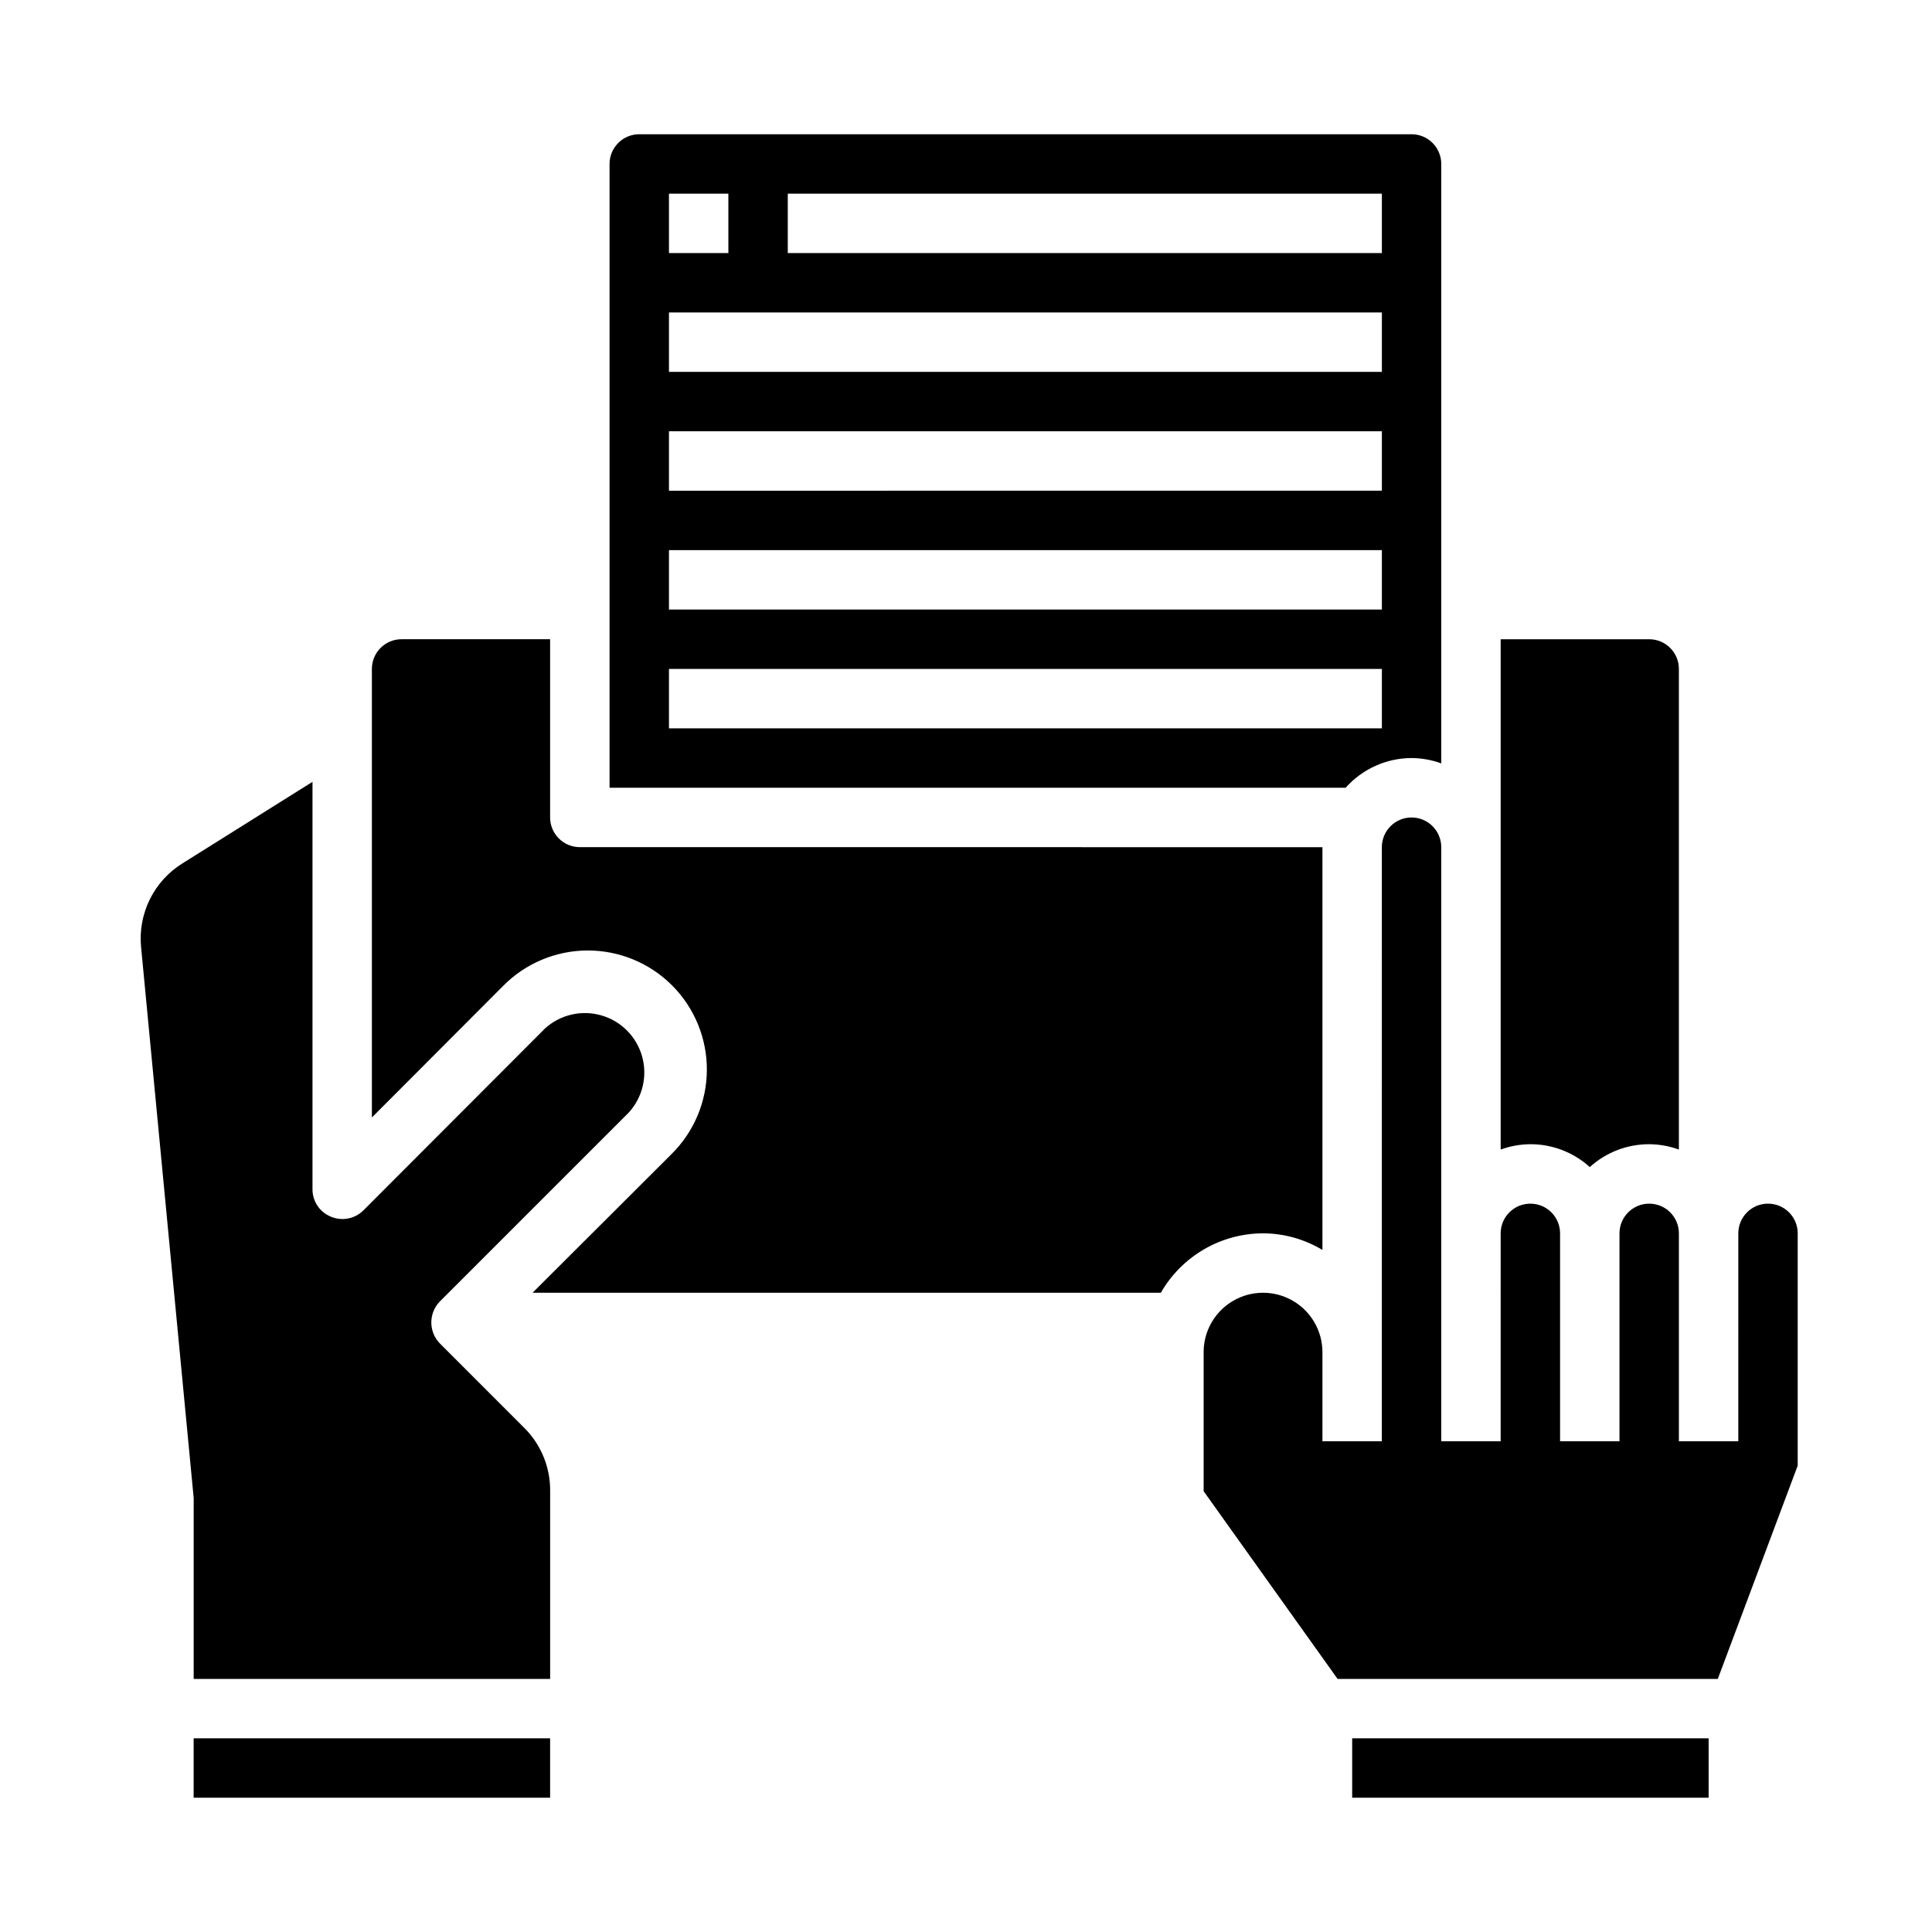
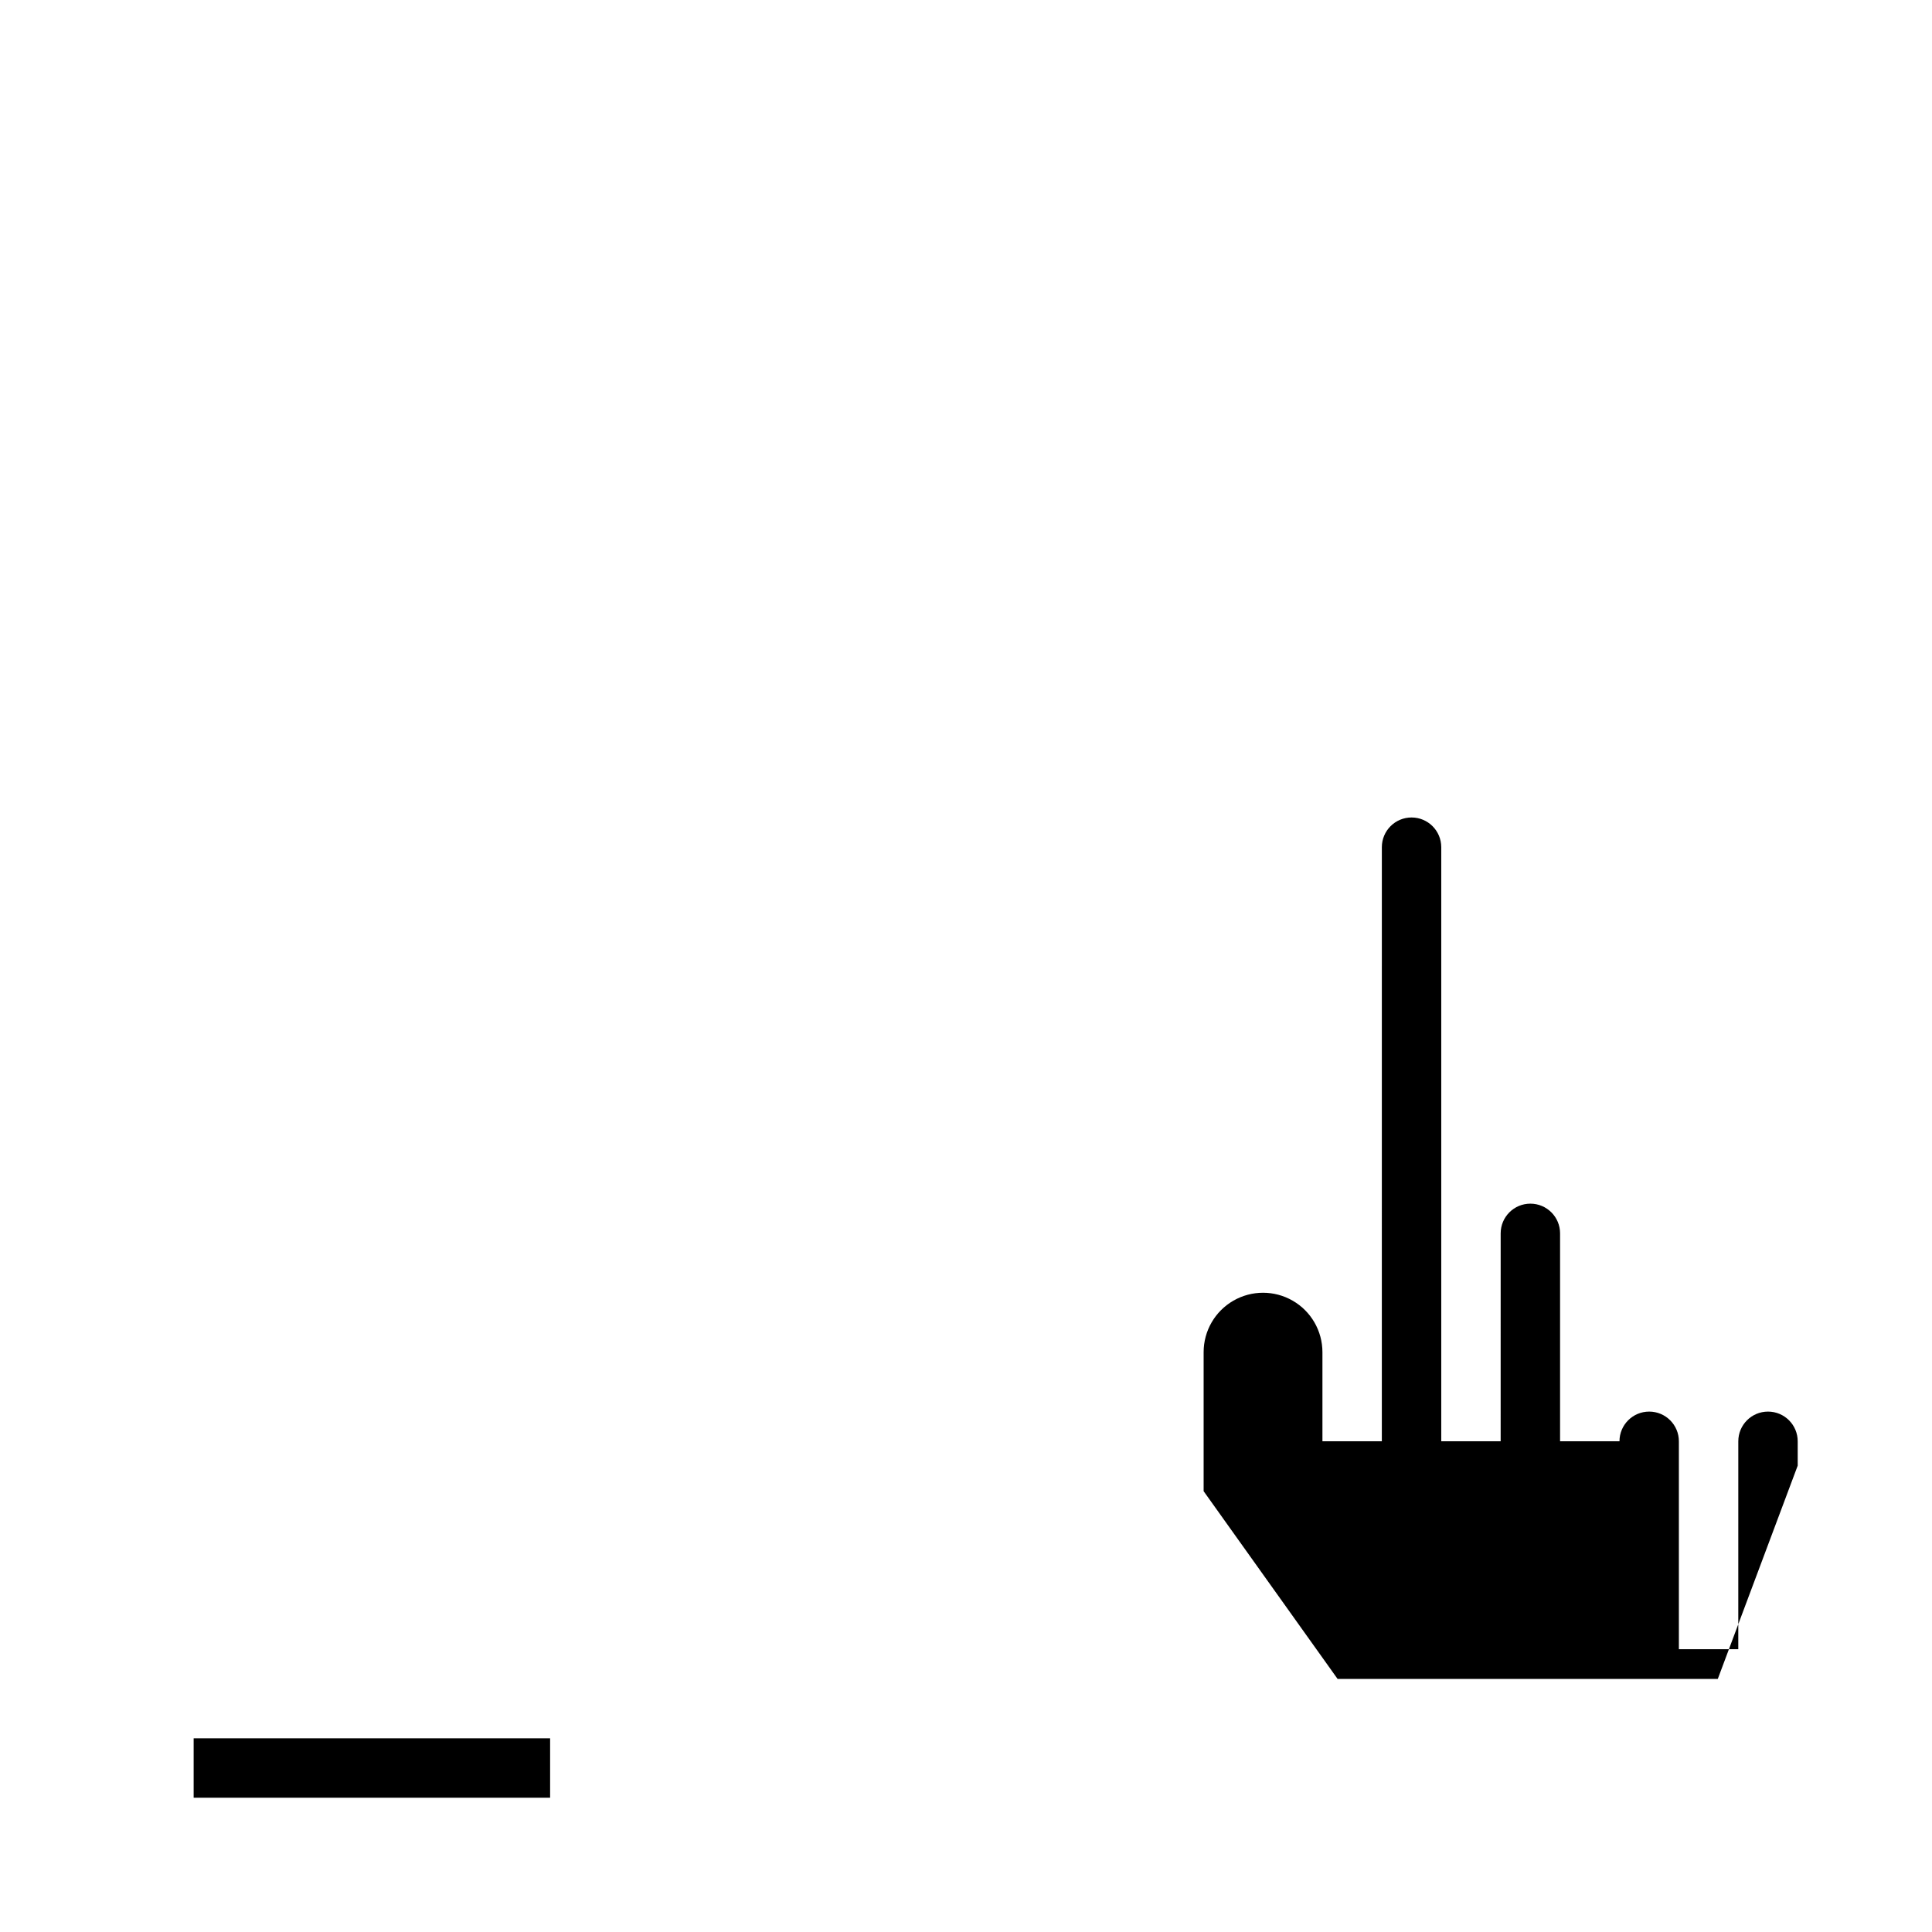
<svg xmlns="http://www.w3.org/2000/svg" fill="#000000" width="800px" height="800px" version="1.1" viewBox="144 144 512 512">
  <g>
-     <path d="m494.46 368.51v106.74c-4.754-2.863-10.191-4.387-15.742-4.406-11.191 0.035-21.512 6.035-27.078 15.742h-166.5l36.684-36.605c6.027-5.883 9.449-13.938 9.5-22.359 0.055-8.422-3.262-16.516-9.215-22.48-5.949-5.961-14.039-9.293-22.461-9.254-8.426 0.039-16.484 3.445-22.379 9.461l-34.715 34.793v-118.87c0-4.348 3.523-7.871 7.871-7.871h39.359v47.23c0 2.09 0.832 4.09 2.309 5.566 1.473 1.477 3.477 2.309 5.566 2.309z" />
-     <path d="m260.59 500.05c-3.047-3.102-3.047-8.074 0-11.176l50.066-50.066c3.66-4.027 4.981-9.656 3.496-14.891-1.484-5.234-5.566-9.332-10.797-10.832-5.227-1.504-10.863-0.203-14.898 3.445l-48.176 48.254h-0.004c-2.262 2.234-5.648 2.887-8.578 1.652-2.957-1.184-4.894-4.055-4.883-7.242v-108l-34.398 21.57c-3.742 2.305-6.758 5.617-8.707 9.559-1.949 3.938-2.75 8.348-2.316 12.719l13.934 145.95v47.938h94.465v-49.906c0.035-6.269-2.465-12.289-6.926-16.691z" />
    <path d="m195.32 604.67h94.465v15.742h-94.465z" />
-     <path d="m518.08 344.89c2.688 0.02 5.348 0.5 7.871 1.418v-158.86c0-2.086-0.828-4.09-2.305-5.566-1.477-1.477-3.477-2.305-5.566-2.305h-204.67c-4.348 0-7.871 3.523-7.871 7.871v165.31h195.07c4.445-4.988 10.797-7.848 17.477-7.871zm-165.31-149.57h157.44v15.746h-157.44zm-31.488 0h15.742l0.004 15.746h-15.746zm0 31.488h188.93v15.742l-188.93 0.004zm0 31.488h188.93v15.742l-188.93 0.004zm0 31.488h188.93v15.742l-188.93 0.004zm0 31.488h188.93v15.742l-188.93 0.004z" />
-     <path d="m565.31 453.29c4.309-3.914 9.922-6.074 15.742-6.062 2.688 0.02 5.348 0.5 7.871 1.418v-127.37c0-2.086-0.828-4.09-2.305-5.566-1.477-1.477-3.477-2.305-5.566-2.305h-39.359v135.24c2.523-0.918 5.188-1.398 7.871-1.418 5.82-0.012 11.438 2.148 15.746 6.062z" />
-     <path d="m502.34 604.67h94.465v15.742h-94.465z" />
-     <path d="m620.41 470.85v61.559l-21.176 56.52h-100.76l-35.5-49.75v-36.84c0-5.625 3-10.824 7.871-13.637s10.871-2.812 15.742 0 7.871 8.012 7.871 13.637v23.617h15.742l0.004-157.44c0-4.348 3.523-7.875 7.871-7.875s7.871 3.527 7.871 7.875v157.44h15.742l0.004-55.102c0-4.348 3.523-7.871 7.871-7.871s7.871 3.523 7.871 7.871v55.105h15.742l0.004-55.105c0-4.348 3.523-7.871 7.871-7.871 4.348 0 7.871 3.523 7.871 7.871v55.105h15.742l0.004-55.105c0-4.348 3.523-7.871 7.871-7.871 4.348 0 7.871 3.523 7.871 7.871z" />
+     <path d="m620.41 470.85v61.559l-21.176 56.52h-100.76l-35.5-49.75v-36.84c0-5.625 3-10.824 7.871-13.637s10.871-2.812 15.742 0 7.871 8.012 7.871 13.637v23.617h15.742l0.004-157.44c0-4.348 3.523-7.875 7.871-7.875s7.871 3.527 7.871 7.875v157.44h15.742l0.004-55.102c0-4.348 3.523-7.871 7.871-7.871s7.871 3.523 7.871 7.871v55.105h15.742c0-4.348 3.523-7.871 7.871-7.871 4.348 0 7.871 3.523 7.871 7.871v55.105h15.742l0.004-55.105c0-4.348 3.523-7.871 7.871-7.871 4.348 0 7.871 3.523 7.871 7.871z" />
  </g>
</svg>